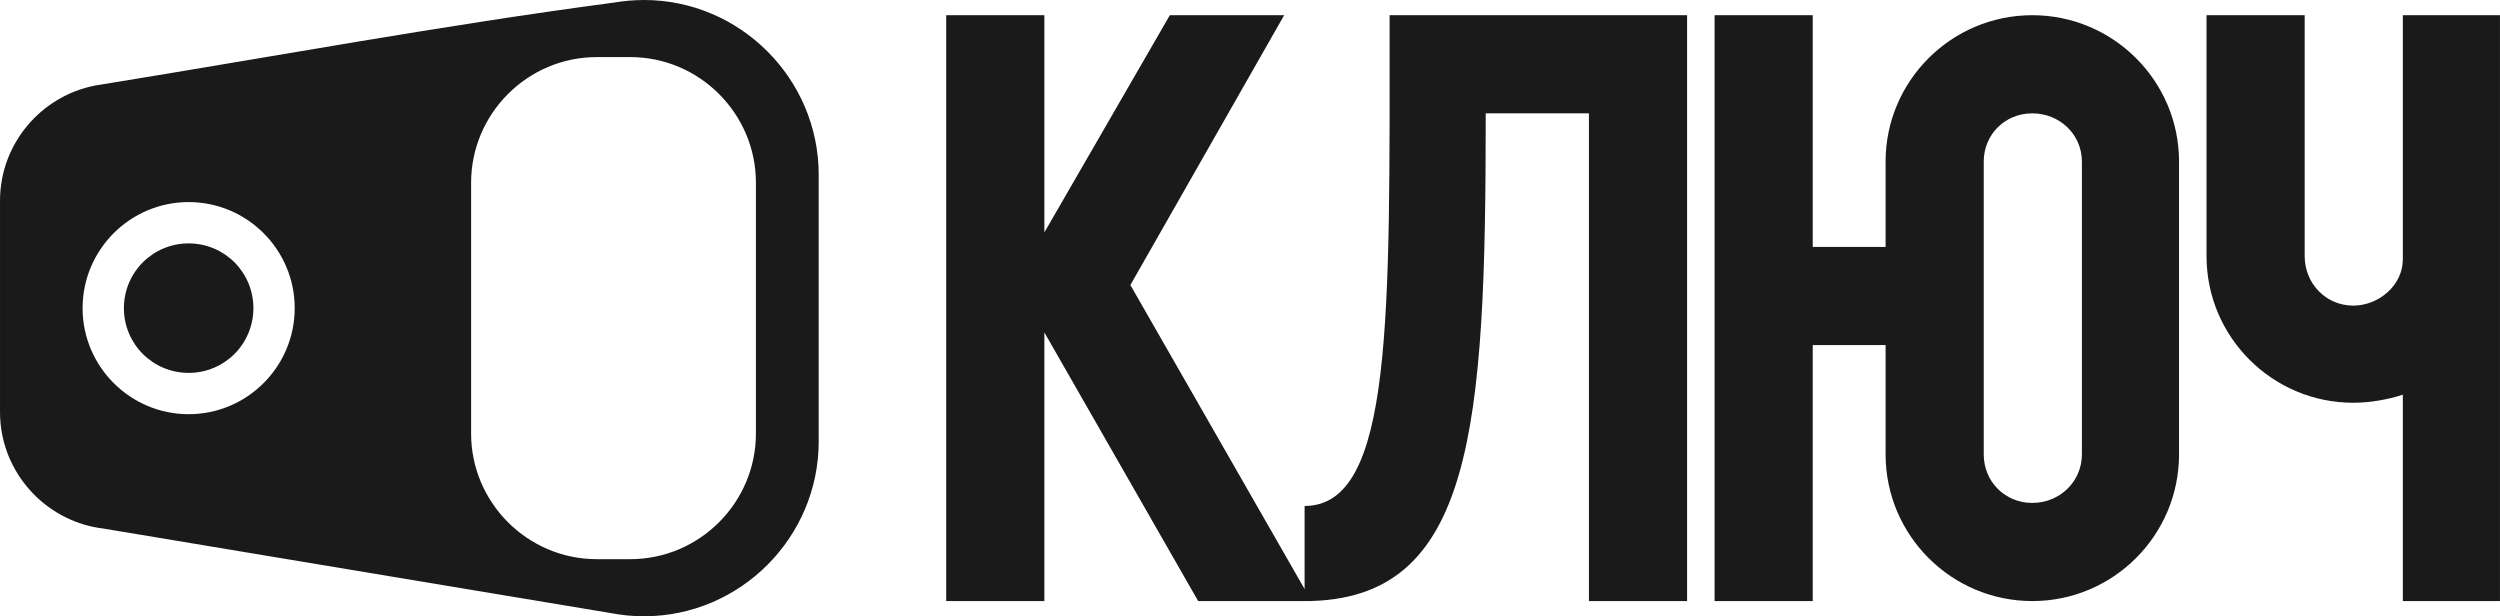
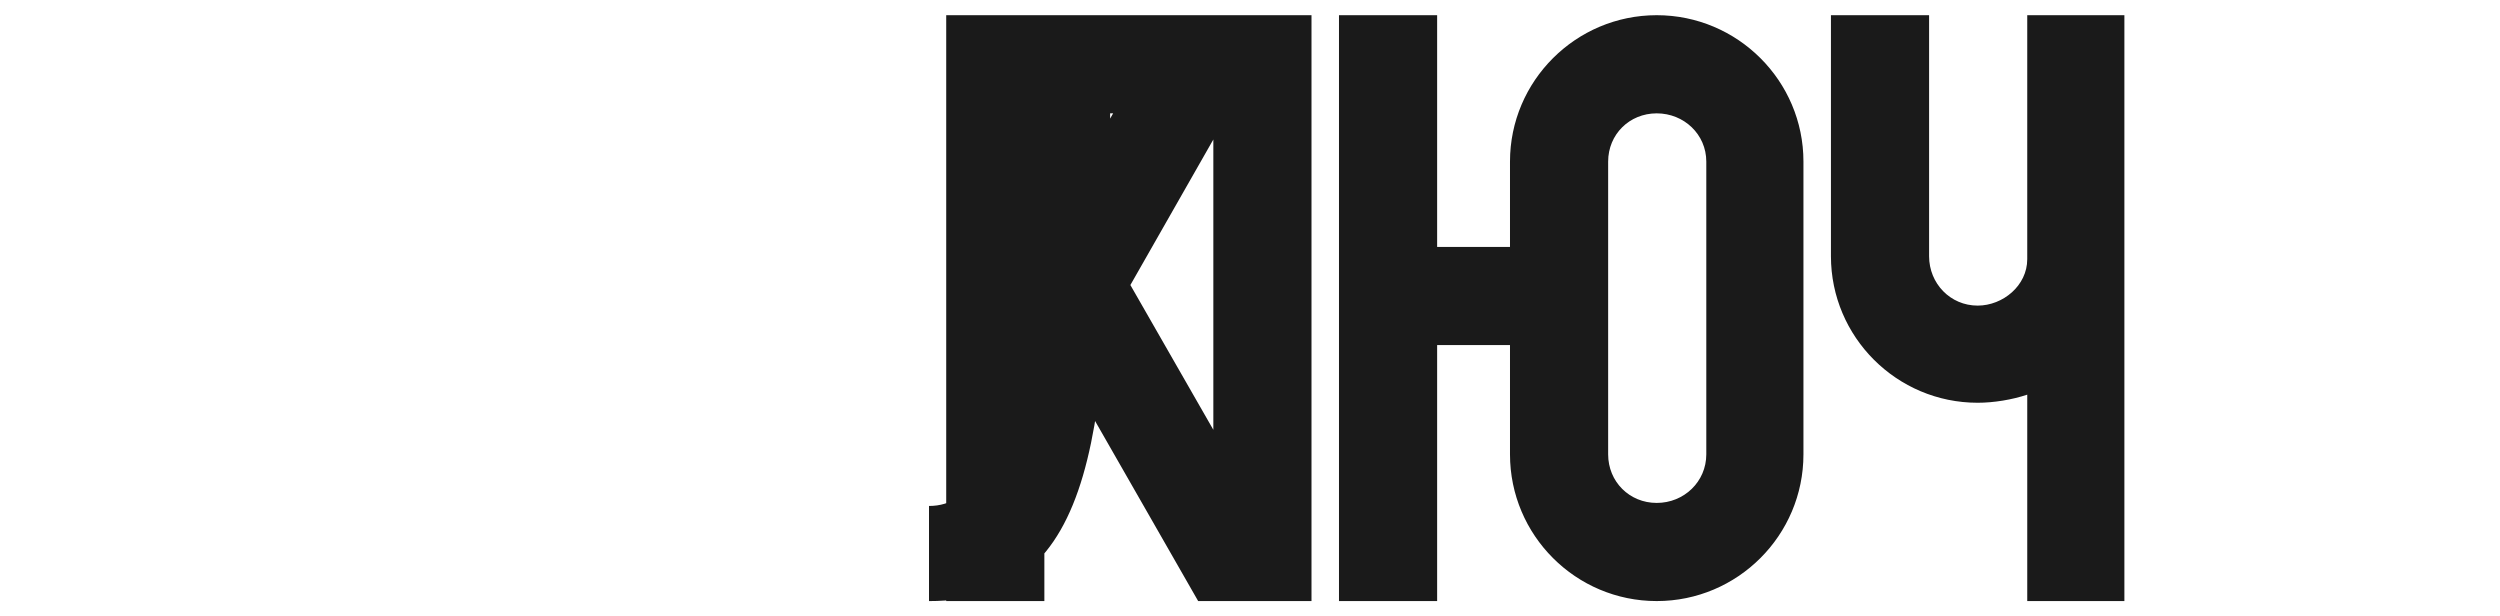
<svg xmlns="http://www.w3.org/2000/svg" xml:space="preserve" width="24.34mm" height="6mm" style="shape-rendering:geometricPrecision; text-rendering:geometricPrecision; image-rendering:optimizeQuality; fill-rule:evenodd; clip-rule:evenodd" viewBox="0 0 3110.51 766.77">
  <defs>
    <style type="text/css">  .fil0 {fill:#1A1A1A} .fil1 {fill:#1A1A1A;fill-rule:nonzero}  </style>
  </defs>
  <g id="Слой_x0020_1">
-     <path class="fil0" d="M801.15 0l0 0c119.64,0 217.48,97.85 217.48,217.47l0 331.83c0,119.62 -97.84,217.47 -217.48,217.47 -14.1,0 -27.9,-1.38 -41.25,-3.97l-0.36 -0.05 -631.4 -105.19c-3.78,-0.46 -7.53,-1.07 -11.21,-1.81l-0.15 -0.03c-66.44,-13.61 -116.78,-72.69 -116.78,-142.99l0 -263.02c0,-70.84 51.16,-130.29 118.31,-143.28l0 -0.01 0.26 -0.04c2.76,-0.51 5.53,-0.98 8.33,-1.35 210.36,-34.12 425.83,-73.88 637.14,-101.84l0.59 -0.08c11.59,-1.98 23.48,-3.03 35.59,-3.08l0.47 -0.01 0.46 -0.01zm-566.44 463.95c22.27,0 42.45,-9.01 57.02,-23.54 14.53,-14.57 23.54,-34.73 23.54,-57.02 0,-22.27 -9.01,-42.45 -23.54,-57.02 -14.57,-14.53 -34.75,-23.54 -57.02,-23.54 -22.29,0 -42.45,9.01 -57.02,23.54 -14.53,14.57 -23.54,34.75 -23.54,57.02 0,22.29 9.01,42.45 23.54,57.02 14.57,14.53 34.73,23.54 57.02,23.54zm93.2 12.74c-23.87,23.87 -56.87,38.66 -93.2,38.66 -36.36,0 -69.33,-14.79 -93.2,-38.66l-0.1 -0.1c-23.86,-23.87 -38.66,-56.84 -38.66,-93.2 0,-36.33 14.8,-69.33 38.66,-93.2l0.1 -0.1c23.87,-23.87 56.84,-38.66 93.2,-38.66 36.33,0 69.33,14.79 93.2,38.66l0.1 0.1c23.87,23.87 38.66,56.87 38.66,93.2 0,36.36 -14.79,69.33 -38.66,93.2l-0.1 0.1zm414.53 -405.65l41.78 0c85.98,0 156.29,70.33 156.29,156.28l0 312.13c0,85.96 -70.31,156.28 -156.29,156.28l-41.78 0c-85.98,0 -156.29,-70.33 -156.29,-156.28l0 -312.13c0,-85.96 70.31,-156.28 156.29,-156.28zm58.71 695.73l0 0z" />
-     <path class="fil1" d="M1631.77 747.87l-225.35 -393.23 191.36 -335.73 -142.26 0 -156.12 270.26 0 -270.26 -122.12 0 0 728.96 122.12 0 0 -334.26 191.36 334.26 141.01 0zm467.32 0l0 -728.96 -370.15 0c0,373.29 5.04,610.61 -105.76,610.61l0 118.35c210.26,0 225.37,-213.81 225.37,-606.84l128.41 0 0 606.84 122.13 0zm612.09 -182.56l0 -364.27c0,-100.31 -81.84,-182.13 -182.56,-182.13 -100.72,0 -182.56,81.83 -182.56,182.13l0 106.17 -90.65 0 0 -288.31 -122.12 0 0 728.96 122.12 0 0 -318.53 90.65 0 0 135.97c0,100.72 81.84,182.56 182.56,182.56 100.72,0 182.56,-81.84 182.56,-182.56zm-120.87 0c0,33.99 -27.69,60.43 -61.69,60.43 -33.99,0 -60.43,-26.44 -60.43,-60.43l0 -364.27c0,-33.79 26.44,-60.01 60.43,-60.01 33.99,0 61.69,26.22 61.69,60.01l0 364.27zm520.19 182.56l0 -728.96 -120.87 0 0 303.63c0,32.73 -30.22,57.7 -61.69,57.7 -33.99,0 -60.43,-27.49 -60.43,-61.48l0 -299.85 -122.12 0 0 299.85c0,100.51 81.83,182.35 182.56,182.35 20.14,0 42.8,-3.78 61.69,-10.07l0 256.83 120.87 0z" />
+     <path class="fil1" d="M1631.77 747.87l-225.35 -393.23 191.36 -335.73 -142.26 0 -156.12 270.26 0 -270.26 -122.12 0 0 728.96 122.12 0 0 -334.26 191.36 334.26 141.01 0zl0 -728.96 -370.15 0c0,373.29 5.04,610.61 -105.76,610.61l0 118.35c210.26,0 225.37,-213.81 225.37,-606.84l128.41 0 0 606.84 122.13 0zm612.09 -182.56l0 -364.27c0,-100.31 -81.84,-182.13 -182.56,-182.13 -100.72,0 -182.56,81.83 -182.56,182.13l0 106.17 -90.65 0 0 -288.31 -122.12 0 0 728.96 122.12 0 0 -318.53 90.65 0 0 135.97c0,100.72 81.84,182.56 182.56,182.56 100.72,0 182.56,-81.84 182.56,-182.56zm-120.87 0c0,33.99 -27.69,60.43 -61.69,60.43 -33.99,0 -60.43,-26.44 -60.43,-60.43l0 -364.27c0,-33.79 26.44,-60.01 60.43,-60.01 33.99,0 61.69,26.22 61.69,60.01l0 364.27zm520.19 182.56l0 -728.96 -120.87 0 0 303.63c0,32.73 -30.22,57.7 -61.69,57.7 -33.99,0 -60.43,-27.49 -60.43,-61.48l0 -299.85 -122.12 0 0 299.85c0,100.51 81.83,182.35 182.56,182.35 20.14,0 42.8,-3.78 61.69,-10.07l0 256.83 120.87 0z" />
  </g>
</svg>